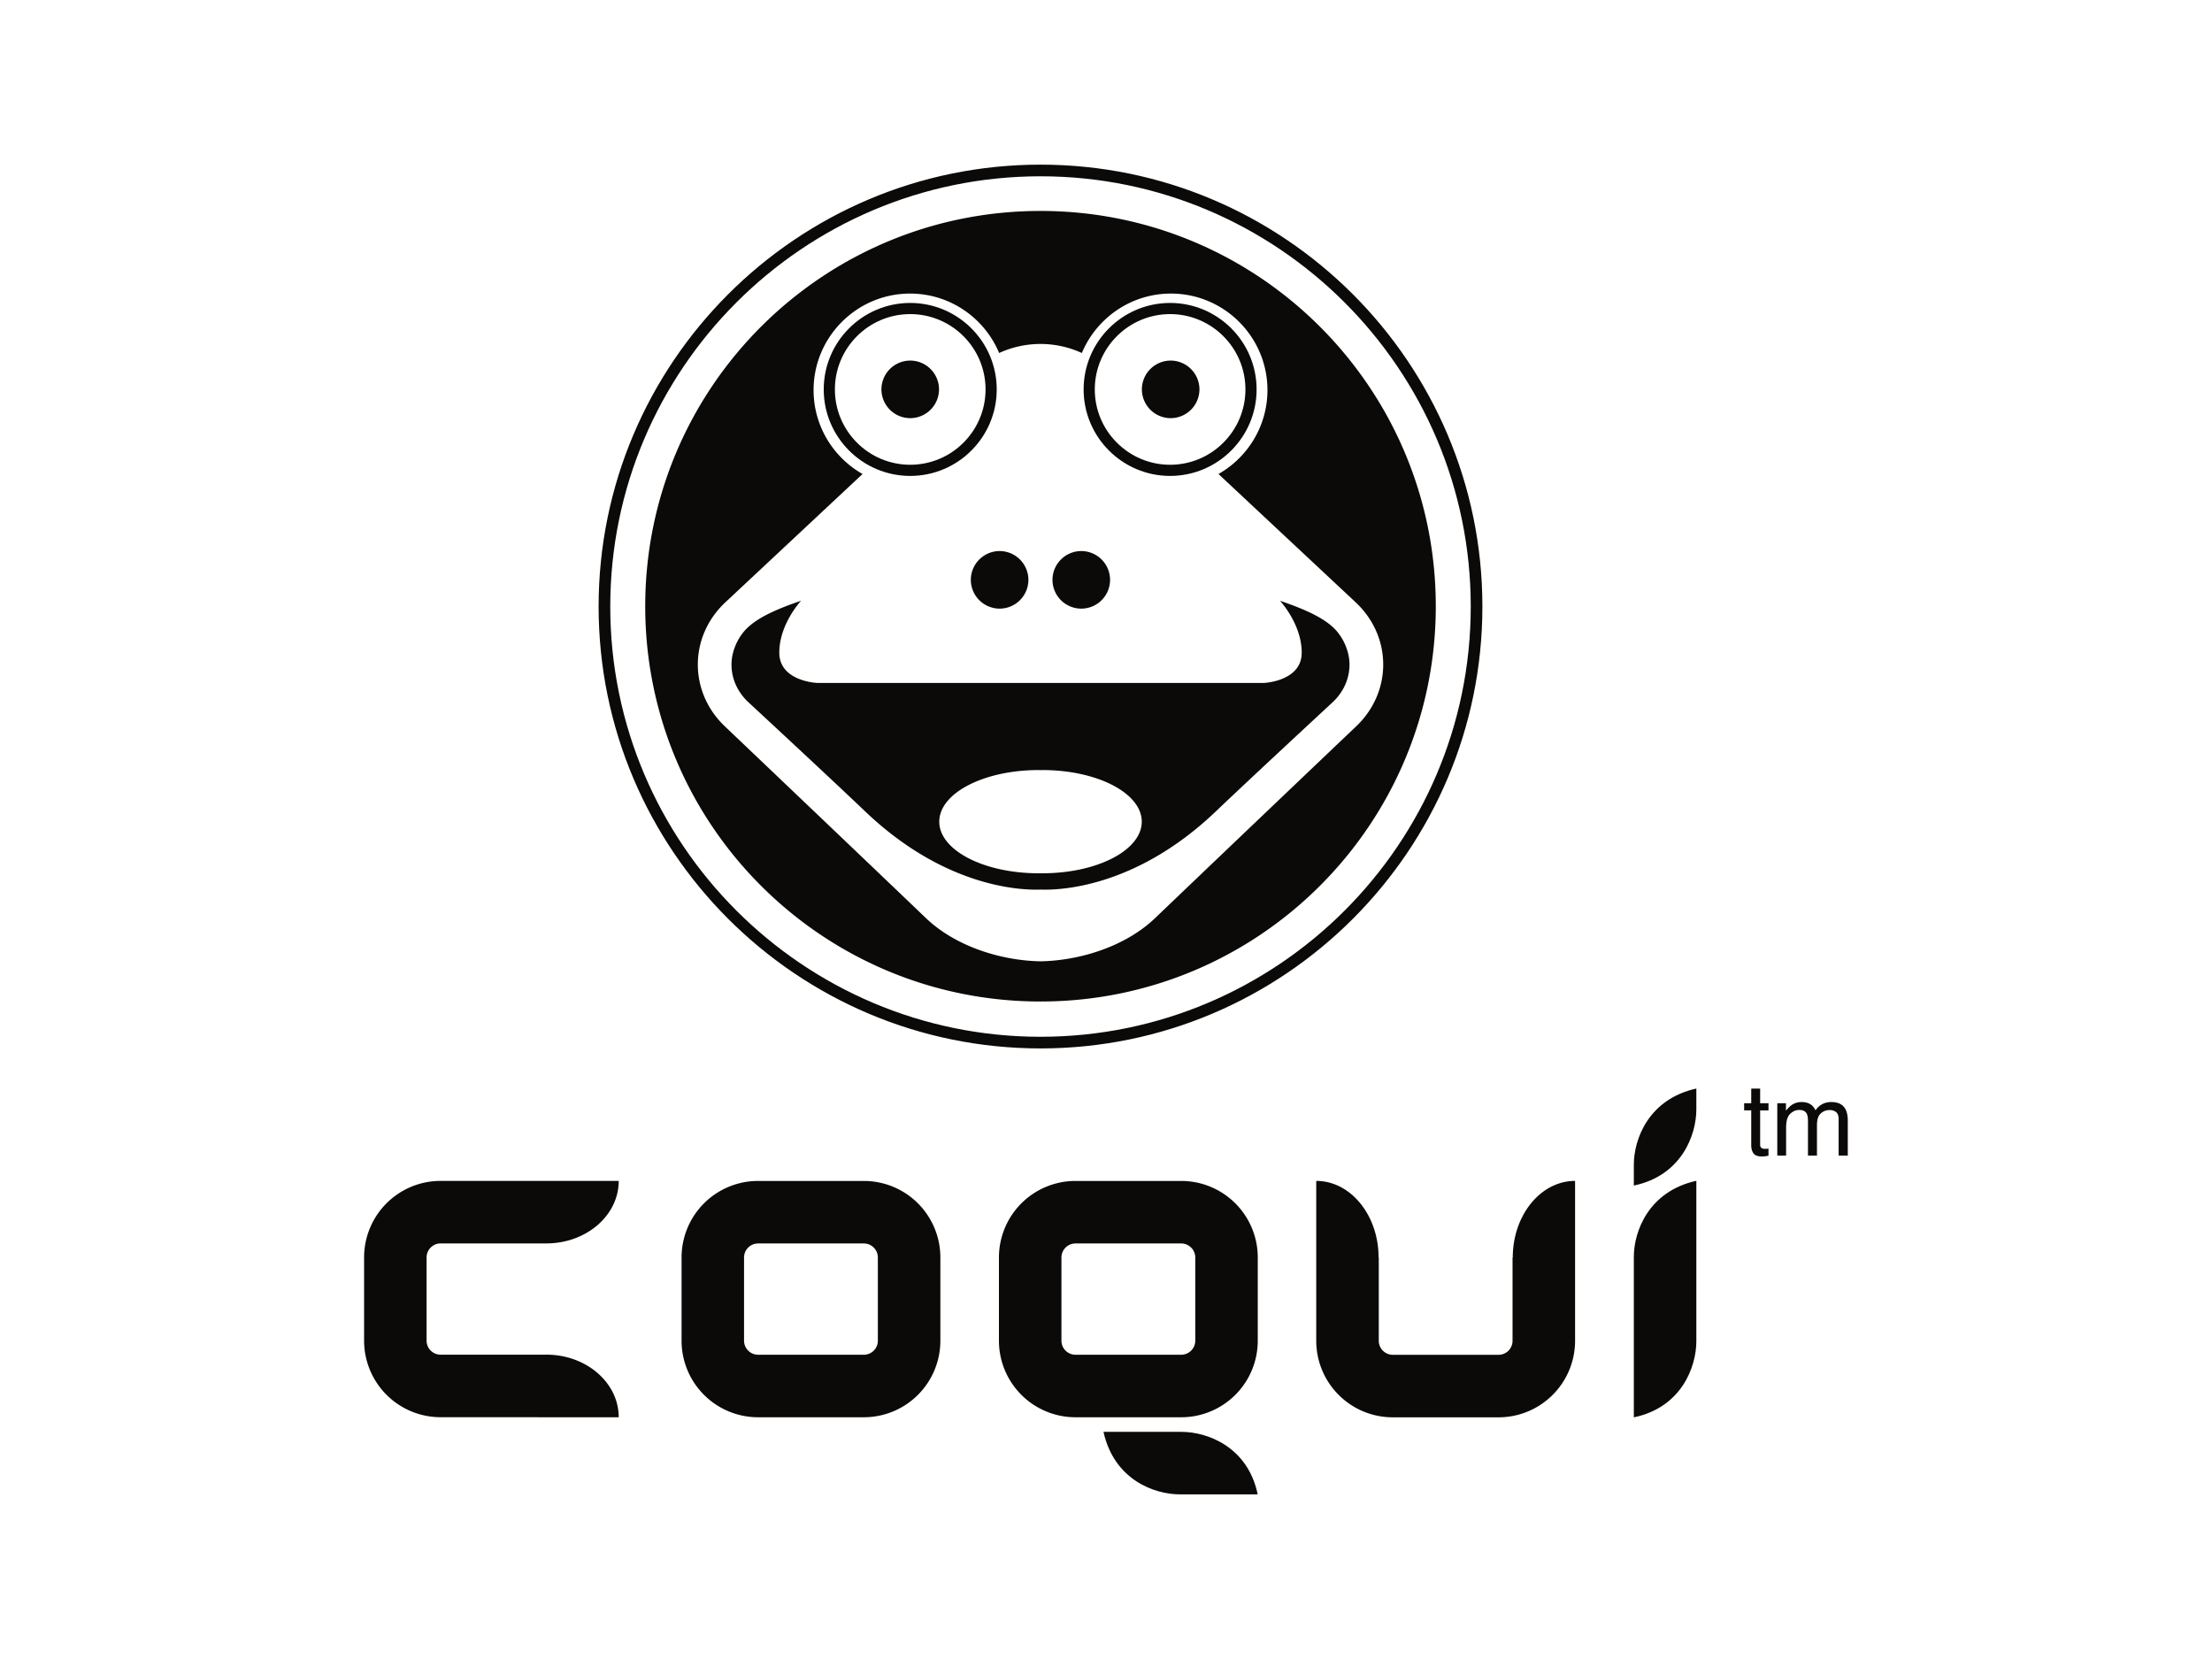
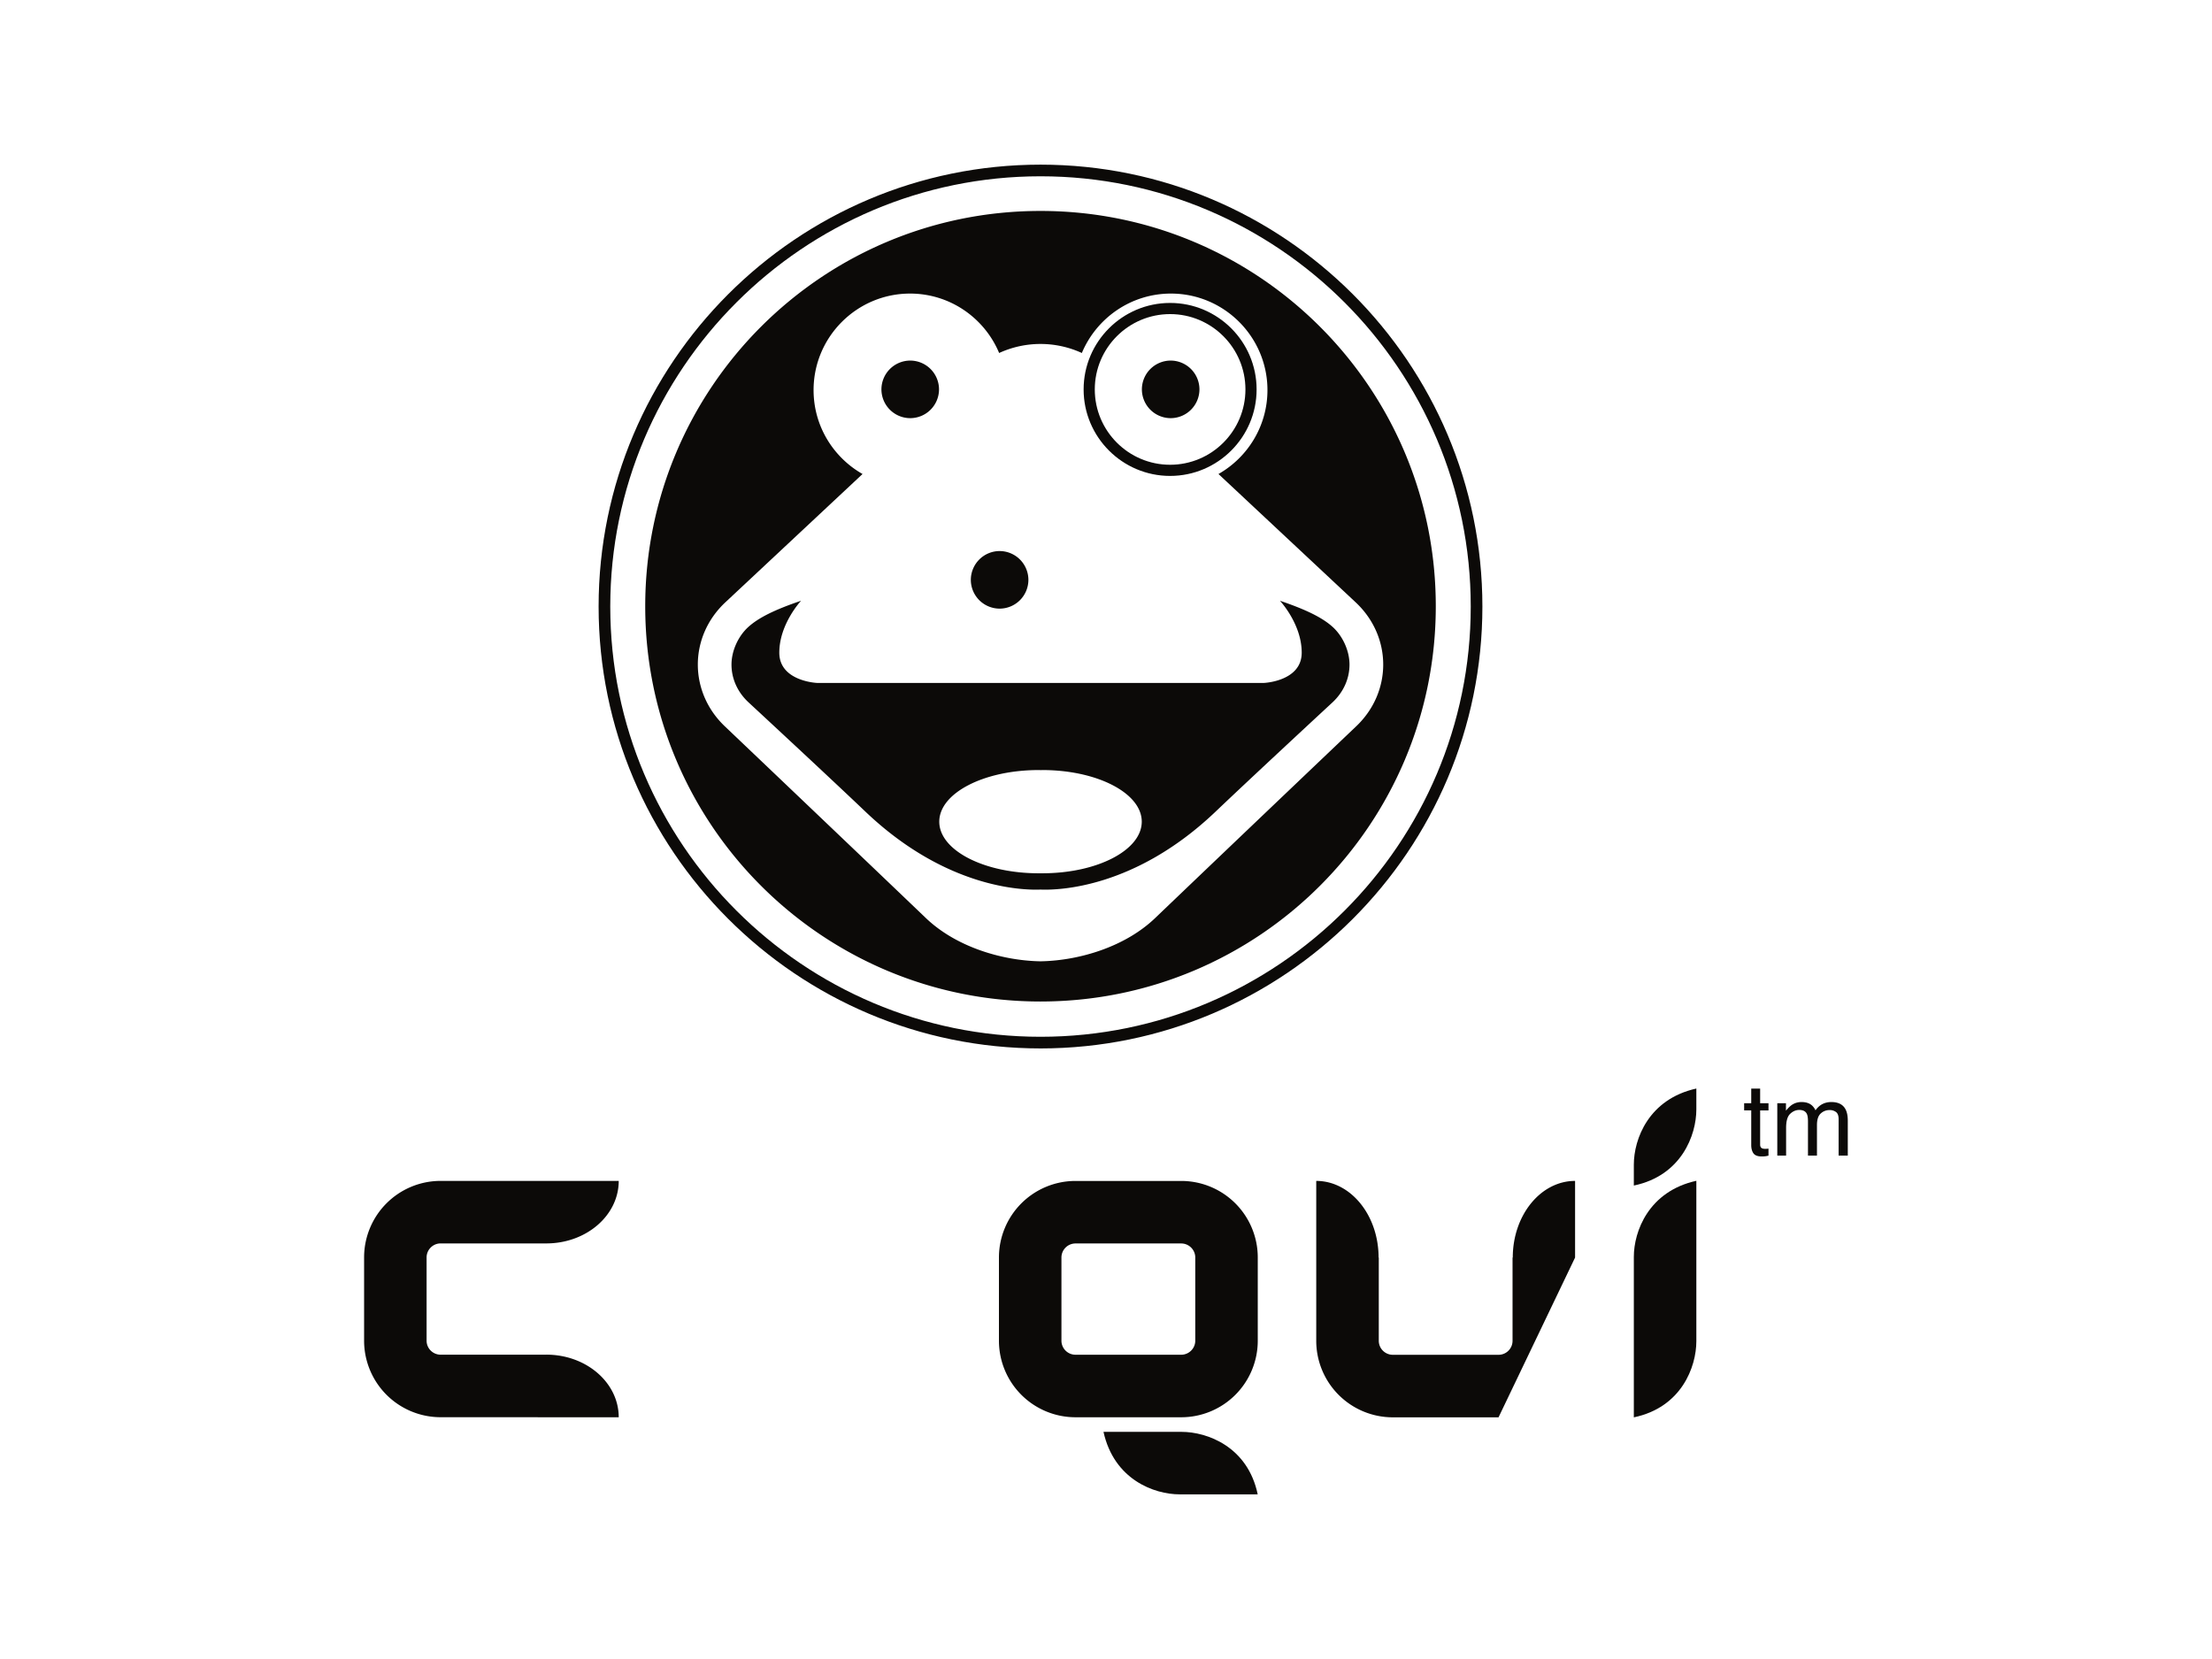
<svg xmlns="http://www.w3.org/2000/svg" viewBox="0 0 79.375 59.531">
  <defs>
    <clipPath clipPathUnits="userSpaceOnUse" id="a">
      <path d="M293.007 684.217h188.244V496.213H293.007Z" />
    </clipPath>
    <clipPath clipPathUnits="userSpaceOnUse" id="b">
-       <path d="M198.625 270.267h368.85V120.641h-368.85z" />
-     </clipPath>
+       </clipPath>
    <clipPath clipPathUnits="userSpaceOnUse" id="c">
      <path d="M332.326 1050.86h125.008V925.857H332.326Z" />
    </clipPath>
  </defs>
  <g>
-     <path d="M0 0h-5.373a1.43 1.43 0 0 0-1.428 1.427v8.458c0 .786.645 1.426 1.428 1.426H0v6.355h-5.373a7.778 7.778 0 0 1-7.779-7.781V1.427a7.78 7.78 0 0 1 7.779-7.783H0Zm6.801 1.427C6.801.638 6.162 0 5.373 0H0v-6.356h5.373a7.782 7.782 0 0 1 7.783 7.783v8.458a7.78 7.78 0 0 1-7.783 7.781H0v-6.355h5.373c.789 0 1.428-.64 1.428-1.426z" style="fill:#0c0a08;fill-opacity:1;fill-rule:evenodd;stroke:none" transform="matrix(.353 0 0 -.353 29.1 48.613)" />
    <path d="M0 0c0 3.517-3.293 6.365-7.357 6.365-.022 0-.039-.003-.063-.003h-10.683c-.788 0-1.428.638-1.428 1.427v8.458c0 .786.64 1.426 1.428 1.426h10.746c4.064 0 7.357 2.845 7.357 6.355h-18.103a7.78 7.78 0 0 1-7.78-7.781V7.789a7.78 7.78 0 0 1 7.78-7.783z" style="fill:#0c0a08;fill-opacity:1;fill-rule:evenodd;stroke:none" transform="matrix(.353 0 0 -.353 22.202 50.857)" />
-     <path d="M0 0v7.792c-3.5 0-6.334-3.488-6.334-7.792h-.023v-8.458c0-.789-.635-1.427-1.424-1.427h-10.746c-.787 0-1.428.638-1.428 1.427V0h-.02c0 4.304-2.839 7.792-6.337 7.792v-16.25a7.783 7.783 0 0 1 7.785-7.783h10.746A7.784 7.784 0 0 1 0-8.458z" style="fill:#0c0a08;fill-opacity:1;fill-rule:evenodd;stroke:none" transform="matrix(.353 0 0 -.353 56.52 45.126)" />
+     <path d="M0 0v7.792c-3.5 0-6.334-3.488-6.334-7.792h-.023v-8.458c0-.789-.635-1.427-1.424-1.427h-10.746c-.787 0-1.428.638-1.428 1.427V0h-.02c0 4.304-2.839 7.792-6.337 7.792v-16.25a7.783 7.783 0 0 1 7.785-7.783h10.746z" style="fill:#0c0a08;fill-opacity:1;fill-rule:evenodd;stroke:none" transform="matrix(.353 0 0 -.353 56.52 45.126)" />
    <path d="M0 0c4.85 1.011 6.355 5.137 6.355 7.74v16.308C1.506 22.976 0 18.911 0 16.307Z" style="fill:#0c0a08;fill-opacity:1;fill-rule:evenodd;stroke:none" transform="matrix(.353 0 0 -.353 58.628 50.86)" />
    <path d="M0 0c4.85 1.01 6.355 5.136 6.355 7.741v2.121C1.506 8.788 0 4.726 0 2.119Z" style="fill:#0c0a08;fill-opacity:1;fill-rule:evenodd;stroke:none" transform="matrix(.353 0 0 -.353 58.628 42.542)" />
    <path d="M0 0h-5.375c-.787 0-1.428.638-1.428 1.427v8.458a1.43 1.43 0 0 0 1.428 1.426H0v6.355h-5.375a7.78 7.78 0 0 1-7.781-7.781V1.427a7.782 7.782 0 0 1 7.781-7.783H0Zm6.801 1.427C6.801.638 6.156 0 5.371 0H0v-6.356h5.371a7.782 7.782 0 0 1 7.783 7.783v8.458a7.78 7.78 0 0 1-7.783 7.781H0v-6.355h5.371c.785 0 1.43-.64 1.43-1.426z" style="fill:#0c0a08;fill-opacity:1;fill-rule:evenodd;stroke:none" transform="matrix(.353 0 0 -.353 40.49 48.613)" />
    <path d="M0 0c-1.01 4.85-5.137 6.353-7.744 6.353h-7.932C-14.603 1.504-10.537 0-7.93 0Z" style="fill:#0c0a08;fill-opacity:1;fill-rule:evenodd;stroke:none" transform="matrix(.353 0 0 -.353 45.131 53.623)" />
    <path d="M0 0c-24.117 0-43.738-19.62-43.738-43.737 0-24.116 19.621-43.735 43.738-43.735 24.115 0 43.734 19.619 43.734 43.735C43.734-19.62 24.115 0 0 0m0-88.656c-24.77 0-44.922 20.151-44.922 44.919C-44.922-18.968-24.77 1.184 0 1.184c24.768 0 44.918-20.152 44.918-44.921 0-24.768-20.15-44.919-44.918-44.919" style="fill:#0c0a08;fill-opacity:1;fill-rule:nonzero;stroke:none" transform="matrix(.353 0 0 -.353 37.338 6.326)" />
    <path d="M0 0h-22.721s-3.834.16-3.834 3.077c0 2.921 2.213 5.276 2.213 5.276-2.76-.934-4.345-1.75-5.349-2.654-1.008-.904-1.723-2.399-1.723-3.835 0-1.432.609-2.794 1.723-3.831 0 0 7.953-7.364 11.89-11.117 8.182-7.795 15.967-7.994 17.785-7.923H0v1.657h-.193c-5.582 0-10.1 2.35-10.1 5.246 0 2.897 4.518 5.247 10.1 5.247.045 0 .103-.003.193-.005zm0-32.385h-.004c-22.189 0-40.18 17.988-40.18 40.18 0 22.193 17.991 40.184 40.18 40.184H0V34.457h-.006c-1.439 0-2.879-.312-4.201-.918-1.479 3.543-4.981 6.04-9.053 6.04-5.41 0-9.81-4.403-9.81-9.812 0-3.652 2.008-6.841 4.978-8.53L-32.033 8.199c-3.738-3.497-3.738-9.168 0-12.666 0 0 12.113-11.526 20.392-19.448 2.996-2.862 7.6-4.31 11.635-4.384H0Zm0 11.378h.012c1.824-.071 9.605.128 17.783 7.923C21.734-9.331 29.691-1.967 29.691-1.967 30.799-.93 31.408.432 31.408 1.864c0 1.436-.713 2.931-1.719 3.835-1.003.904-2.589 1.72-5.351 2.654 0 0 2.213-2.355 2.213-5.276C26.551.16 22.717 0 22.717 0H0v-8.862h.012v-.002c.01 0 .017 0 .029.002.016-.002.023-.002.043-.002v.004c.037 0 .07.003.105.003 5.581 0 10.102-2.35 10.102-5.247C10.291-17 5.77-19.35.189-19.35H0ZM40.18 7.795c0-22.191-17.989-40.179-40.18-40.18v4.086h.002c4.039.074 8.641 1.522 11.637 4.384 8.279 7.923 20.39 19.448 20.39 19.448 3.741 3.498 3.741 9.169 0 12.666L18.09 21.237c2.967 1.689 4.978 4.878 4.978 8.53 0 5.409-4.402 9.812-9.812 9.812-4.072 0-7.572-2.497-9.055-6.04a10.09 10.09 0 0 1-4.199.918H0v13.522c22.191-.002 40.18-17.992 40.18-40.184" style="fill:#0c0a08;fill-opacity:1;fill-rule:evenodd;stroke:none" transform="matrix(.353 0 0 -.353 37.338 24.506)" />
    <path d="M0 0a2.932 2.932 0 0 1 2.926 2.926A2.933 2.933 0 0 1 0 5.853a2.933 2.933 0 0 1-2.926-2.927A2.932 2.932 0 0 1 0 0" style="fill:#0c0a08;fill-opacity:1;fill-rule:evenodd;stroke:none" transform="matrix(.353 0 0 -.353 35.87 21.84)" />
-     <path d="M0 0a2.932 2.932 0 0 1 2.928 2.926A2.933 2.933 0 0 1 0 5.853a2.933 2.933 0 0 1-2.926-2.927A2.932 2.932 0 0 1 0 0" style="fill:#0c0a08;fill-opacity:1;fill-rule:evenodd;stroke:none" transform="matrix(.353 0 0 -.353 38.8 21.84)" />
    <path d="M0 0a2.932 2.932 0 0 1 2.926 2.926A2.933 2.933 0 0 1 0 5.853a2.933 2.933 0 0 1-2.926-2.927A2.932 2.932 0 0 1 0 0" style="fill:#0c0a08;fill-opacity:1;fill-rule:evenodd;stroke:none" transform="matrix(.353 0 0 -.353 42.008 15.005)" />
    <path d="M0 0a2.932 2.932 0 0 1 2.928 2.926A2.933 2.933 0 0 1 0 5.853a2.933 2.933 0 0 1-2.926-2.927A2.932 2.932 0 0 1 0 0" style="fill:#0c0a08;fill-opacity:1;fill-rule:evenodd;stroke:none" transform="matrix(.353 0 0 -.353 32.662 15.005)" />
-     <path d="M0 0c-4.223 0-7.657-3.435-7.657-7.659 0-4.222 3.434-7.657 7.657-7.657 4.224 0 7.659 3.435 7.659 7.657C7.659-3.435 4.224 0 0 0m0-16.45c-4.848 0-8.792 3.944-8.792 8.791 0 4.849 3.944 8.793 8.792 8.793 4.849 0 8.794-3.944 8.794-8.793 0-4.847-3.945-8.791-8.794-8.791" style="fill:#0c0a08;fill-opacity:1;fill-rule:nonzero;stroke:none" transform="matrix(.353 0 0 -.353 32.662 11.271)" />
    <path d="M0 0c-4.223 0-7.657-3.435-7.657-7.659 0-4.222 3.434-7.657 7.657-7.657s7.657 3.435 7.657 7.657C7.657-3.435 4.223 0 0 0m0-16.45c-4.848 0-8.792 3.944-8.792 8.791 0 4.849 3.944 8.793 8.792 8.793S8.792-2.81 8.792-7.659c0-4.847-3.944-8.791-8.792-8.791" style="fill:#0c0a08;fill-opacity:1;fill-rule:nonzero;stroke:none" transform="matrix(.353 0 0 -.353 41.988 11.271)" />
    <path d="M0 0h.906v-1.485h.848v-.731H.906v-3.476c0-.187.061-.311.19-.374.068-.038.181-.057.343-.057.043 0 .092 0 .139.006.053.002.109.006.176.015v-.712a2.885 2.885 0 0 0-.318-.063 2.972 2.972 0 0 0-.366-.021c-.414 0-.697.108-.847.32-.147.213-.223.494-.223.834v3.528h-.721v.731H0Z" style="fill:#0c0a08;fill-opacity:1;fill-rule:evenodd;stroke:none" transform="matrix(.353 0 0 -.353 62.841 39.063)" />
    <path d="M0 0h.881v-.758c.217.264.408.452.582.573.289.201.625.303 1 .303.43 0 .77-.106 1.027-.314a1.54 1.54 0 0 0 .395-.528c.199.287.435.497.701.635.272.138.574.207.906.207.717 0 1.209-.258 1.463-.776.139-.278.211-.655.211-1.124v-3.546h-.932v3.702c0 .353-.086.596-.267.729a1.046 1.046 0 0 1-.649.199c-.349 0-.654-.117-.906-.353-.256-.233-.379-.628-.379-1.178v-3.099h-.914v3.476c0 .362-.039.626-.129.792-.132.247-.388.373-.76.373-.335 0-.644-.131-.921-.394-.276-.262-.414-.734-.414-1.421v-2.826H0Z" style="fill:#0c0a08;fill-opacity:1;fill-rule:evenodd;stroke:none" transform="matrix(.353 0 0 -.353 63.776 39.587)" />
  </g>
</svg>